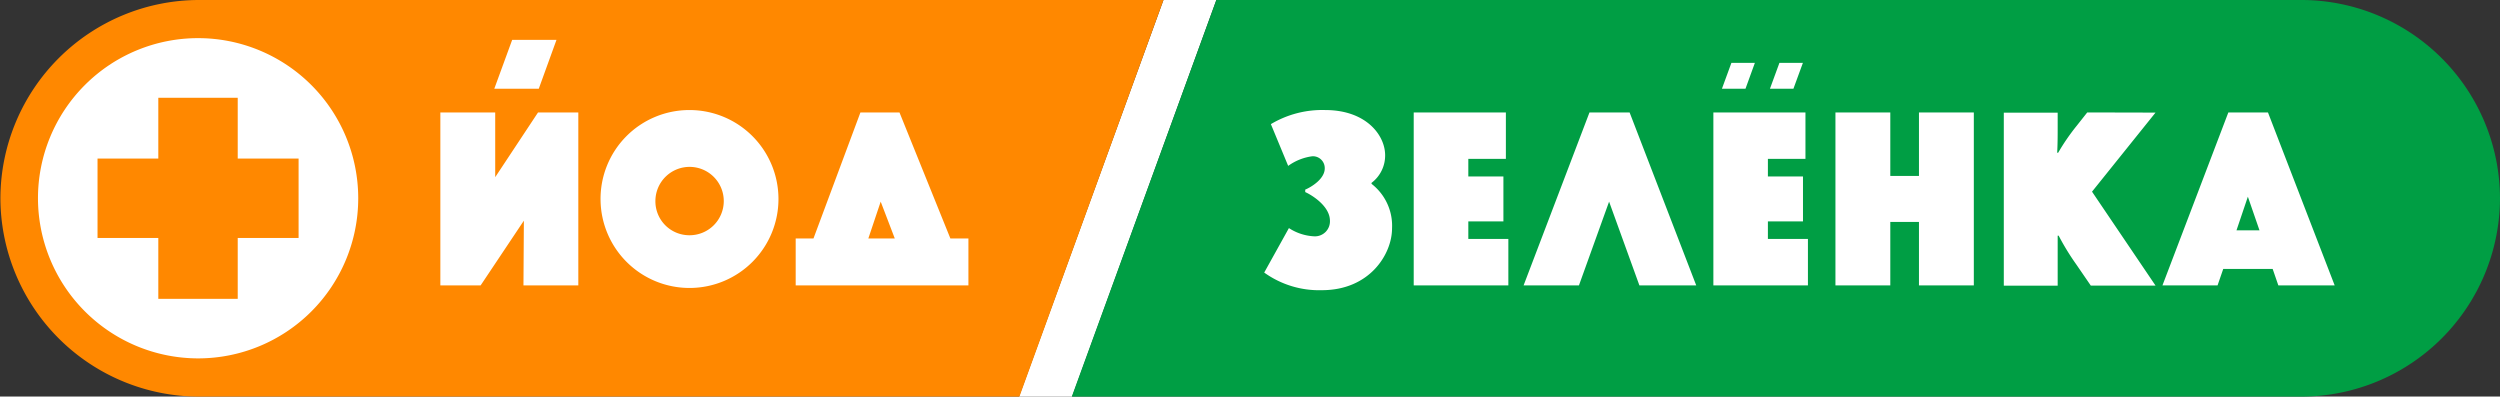
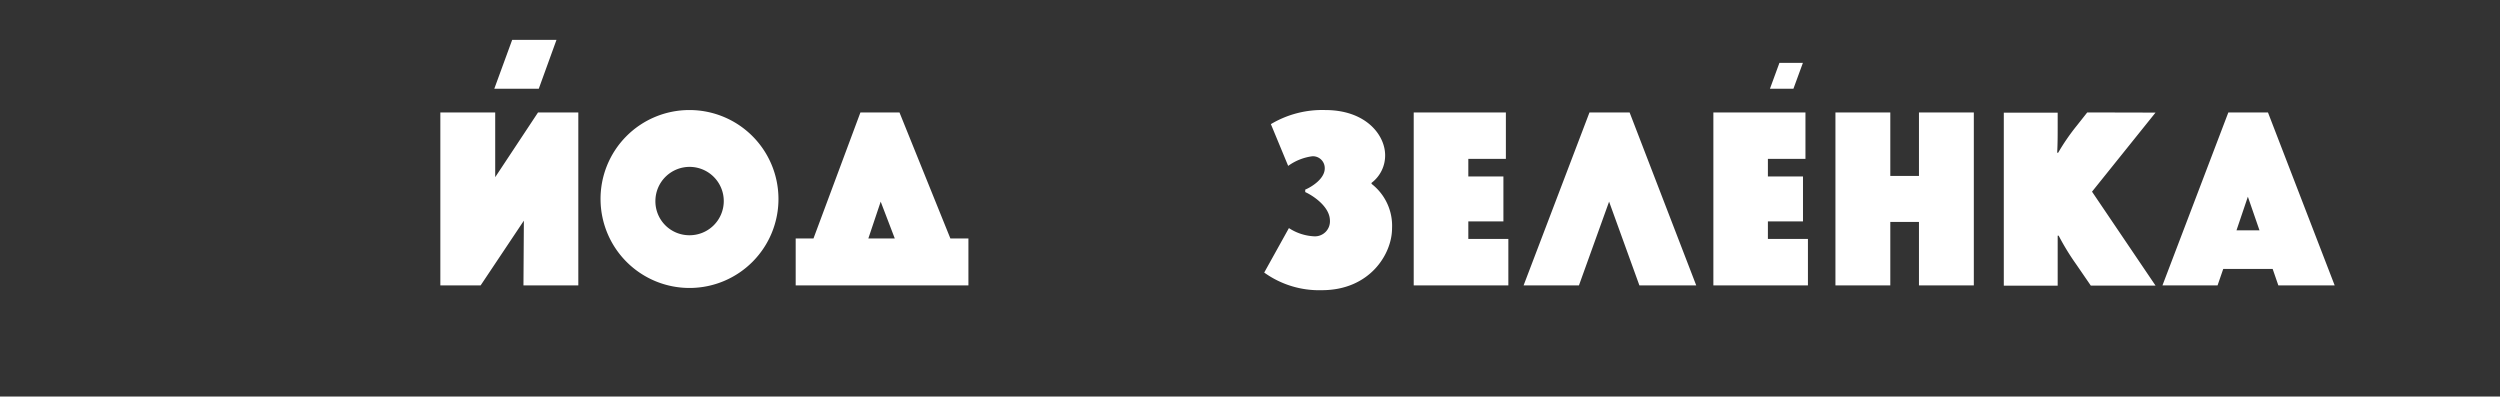
<svg xmlns="http://www.w3.org/2000/svg" id="Layer_1" data-name="Layer 1" viewBox="0 0 303.51 48.14">
  <rect x="0" y="0" width="303.51" height="48.14" fill="#333333" stroke="none" />
  <defs>
    <style>.cls-1{fill:#fff;}.cls-1,.cls-2,.cls-3{fill-rule:evenodd;}.cls-2{fill:#f80;}.cls-3{fill:#009e44;}</style>
  </defs>
-   <polygon class="cls-1" points="147.67 0 141.25 0 123.71 48.15 130.16 48.15 147.67 0" />
-   <path class="cls-2" d="M287.13,475.64H170a24.14,24.14,0,0,0-24.07,24.07h0A24.15,24.15,0,0,0,170,523.79h99.64Z" transform="translate(-145.88 -475.64)" />
-   <path class="cls-3" d="M425.32,475.64H293.55L276,523.79H425.32a24.15,24.15,0,0,0,24.07-24.08h0A24.14,24.14,0,0,0,425.32,475.64Z" transform="translate(-145.88 -475.64)" />
  <path class="cls-1" d="M254.51,504.59H251.3l1.5-4.47,1.71,4.47Zm8.94,5.7v-5.7h-2.19l-6.18-15.3h-4.74l-5.7,15.3h-2.16v5.7Zm-38-10.35a4.15,4.15,0,1,1,4.13,4.26,4.12,4.12,0,0,1-4.13-4.26Zm-6.66,0A10.8,10.8,0,1,0,229.58,489a10.78,10.78,0,0,0-10.79,10.95Zm-9.36,10.35h6.66v-21H211.2L206,497.15v-7.86h-6.66v21h4.89l5.25-7.86Z" transform="translate(-145.88 -475.64)" />
  <polygon class="cls-1" points="62.18 4.84 60.01 10.77 65.41 10.77 67.56 4.84 62.18 4.84" />
-   <path class="cls-1" d="M169.92,519.15a19.44,19.44,0,1,0-19.43-19.44A19.47,19.47,0,0,0,169.92,519.15Z" transform="translate(-145.88 -475.64)" />
-   <polygon class="cls-2" points="19.22 11.87 28.86 11.87 28.86 19.25 36.25 19.25 36.25 28.89 28.86 28.89 28.86 36.28 19.22 36.28 19.22 28.89 11.84 28.89 11.84 19.25 19.22 19.25 19.22 11.87" />
+   <path class="cls-1" d="M169.92,519.15A19.47,19.47,0,0,0,169.92,519.15Z" transform="translate(-145.88 -475.64)" />
  <path class="cls-1" d="M418.78,499.52l1.41,4.08H417.4l1.38-4.08Zm-2.37-10.23-8,21h6.69l.69-2h6l.69,2h6.84l-8.1-21Zm-17.13,0L398,490.91a25.86,25.86,0,0,0-2.25,3.27l-.12,0c.06-1.08.06-2.16.06-3.21v-1.65h-6.54v21h6.54v-2.07c0-1.44,0-3.15,0-4l.12,0a29.66,29.66,0,0,0,2.13,3.48l1.77,2.58h7.86l-7.71-11.4,7.71-9.6Zm-20.43,21h6.66v-21h-6.66V497h-3.48v-7.71h-6.66v21h6.66v-7.71h3.48v7.71Zm-25,0h11.52v-5.64h-4.86v-2.13h4.26v-5.46h-4.26v-2.13h4.56v-5.64H353.89v21Zm-15-21-8,21h6.72l3.66-10.17,3.68,10.17h6.9l-8.09-21Zm-21.36,21H329v-5.64h-4.86v-2.13h4.26v-5.46h-4.26v-2.13h4.56v-5.64H317.51v21ZM306.77,489a12.15,12.15,0,0,0-6.6,1.71l2.1,5.07a6.43,6.43,0,0,1,2.94-1.17,1.44,1.44,0,0,1,1.5,1.47c0,1.29-1.65,2.28-2.37,2.58v.3c.81.36,3,1.71,3,3.48a1.82,1.82,0,0,1-1.92,1.89,6.11,6.11,0,0,1-3.06-1l-3,5.4a11.41,11.41,0,0,0,7,2.14c5.82,0,8.52-4.39,8.52-7.51a6.43,6.43,0,0,0-2.49-5.4v-.12a4.16,4.16,0,0,0,1.65-3.42C314,492,311.69,489,306.77,489Z" transform="translate(-145.88 -475.64)" />
-   <polygon class="cls-1" points="210.2 7.63 209.05 10.77 211.91 10.77 213.05 7.63 210.2 7.63" />
  <polygon class="cls-1" points="216.03 7.63 214.88 10.77 217.73 10.77 218.88 7.63 216.03 7.63" />
</svg>